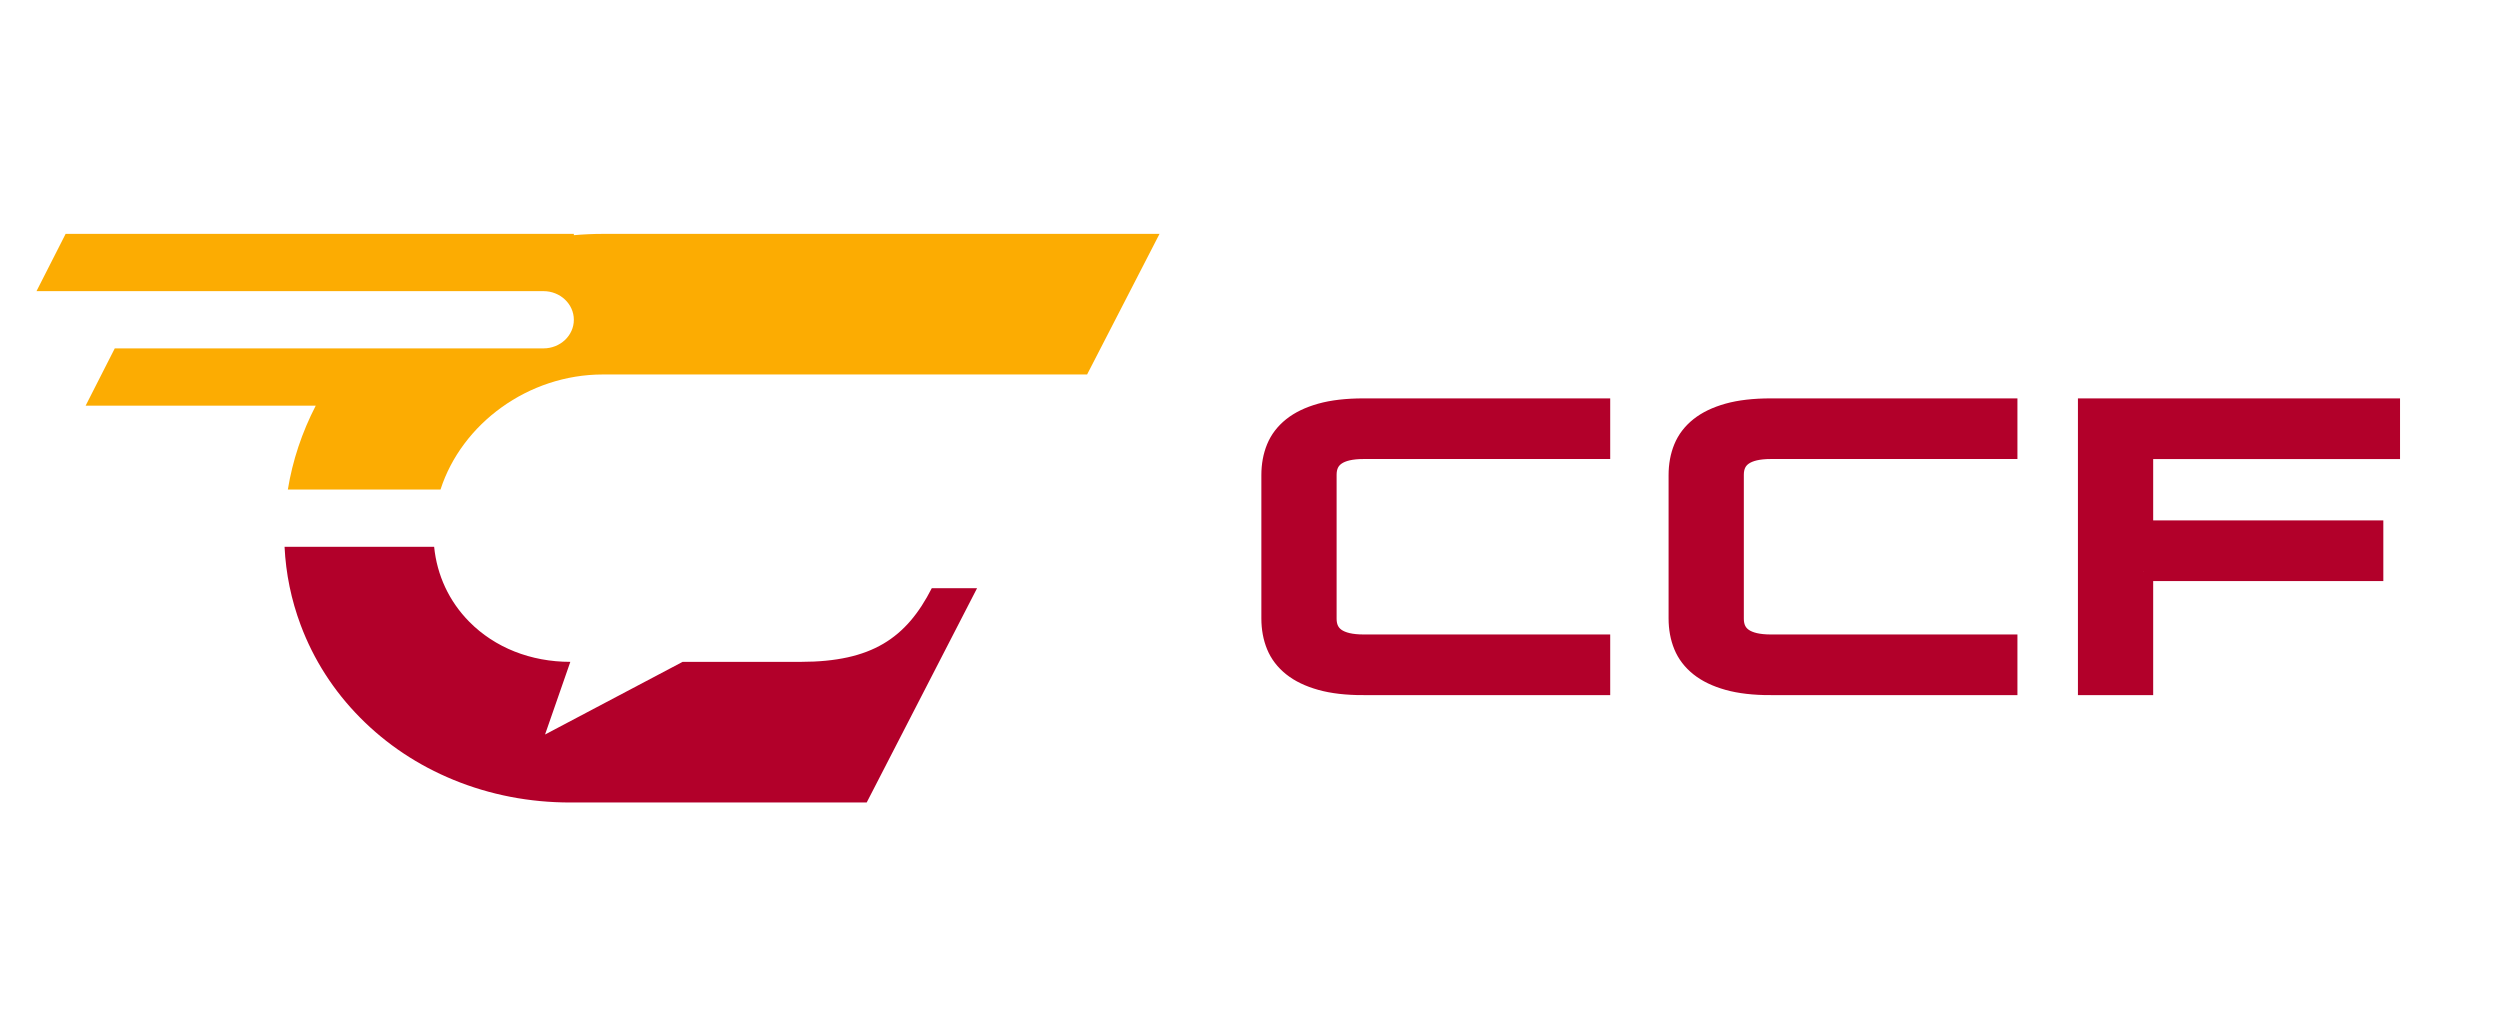
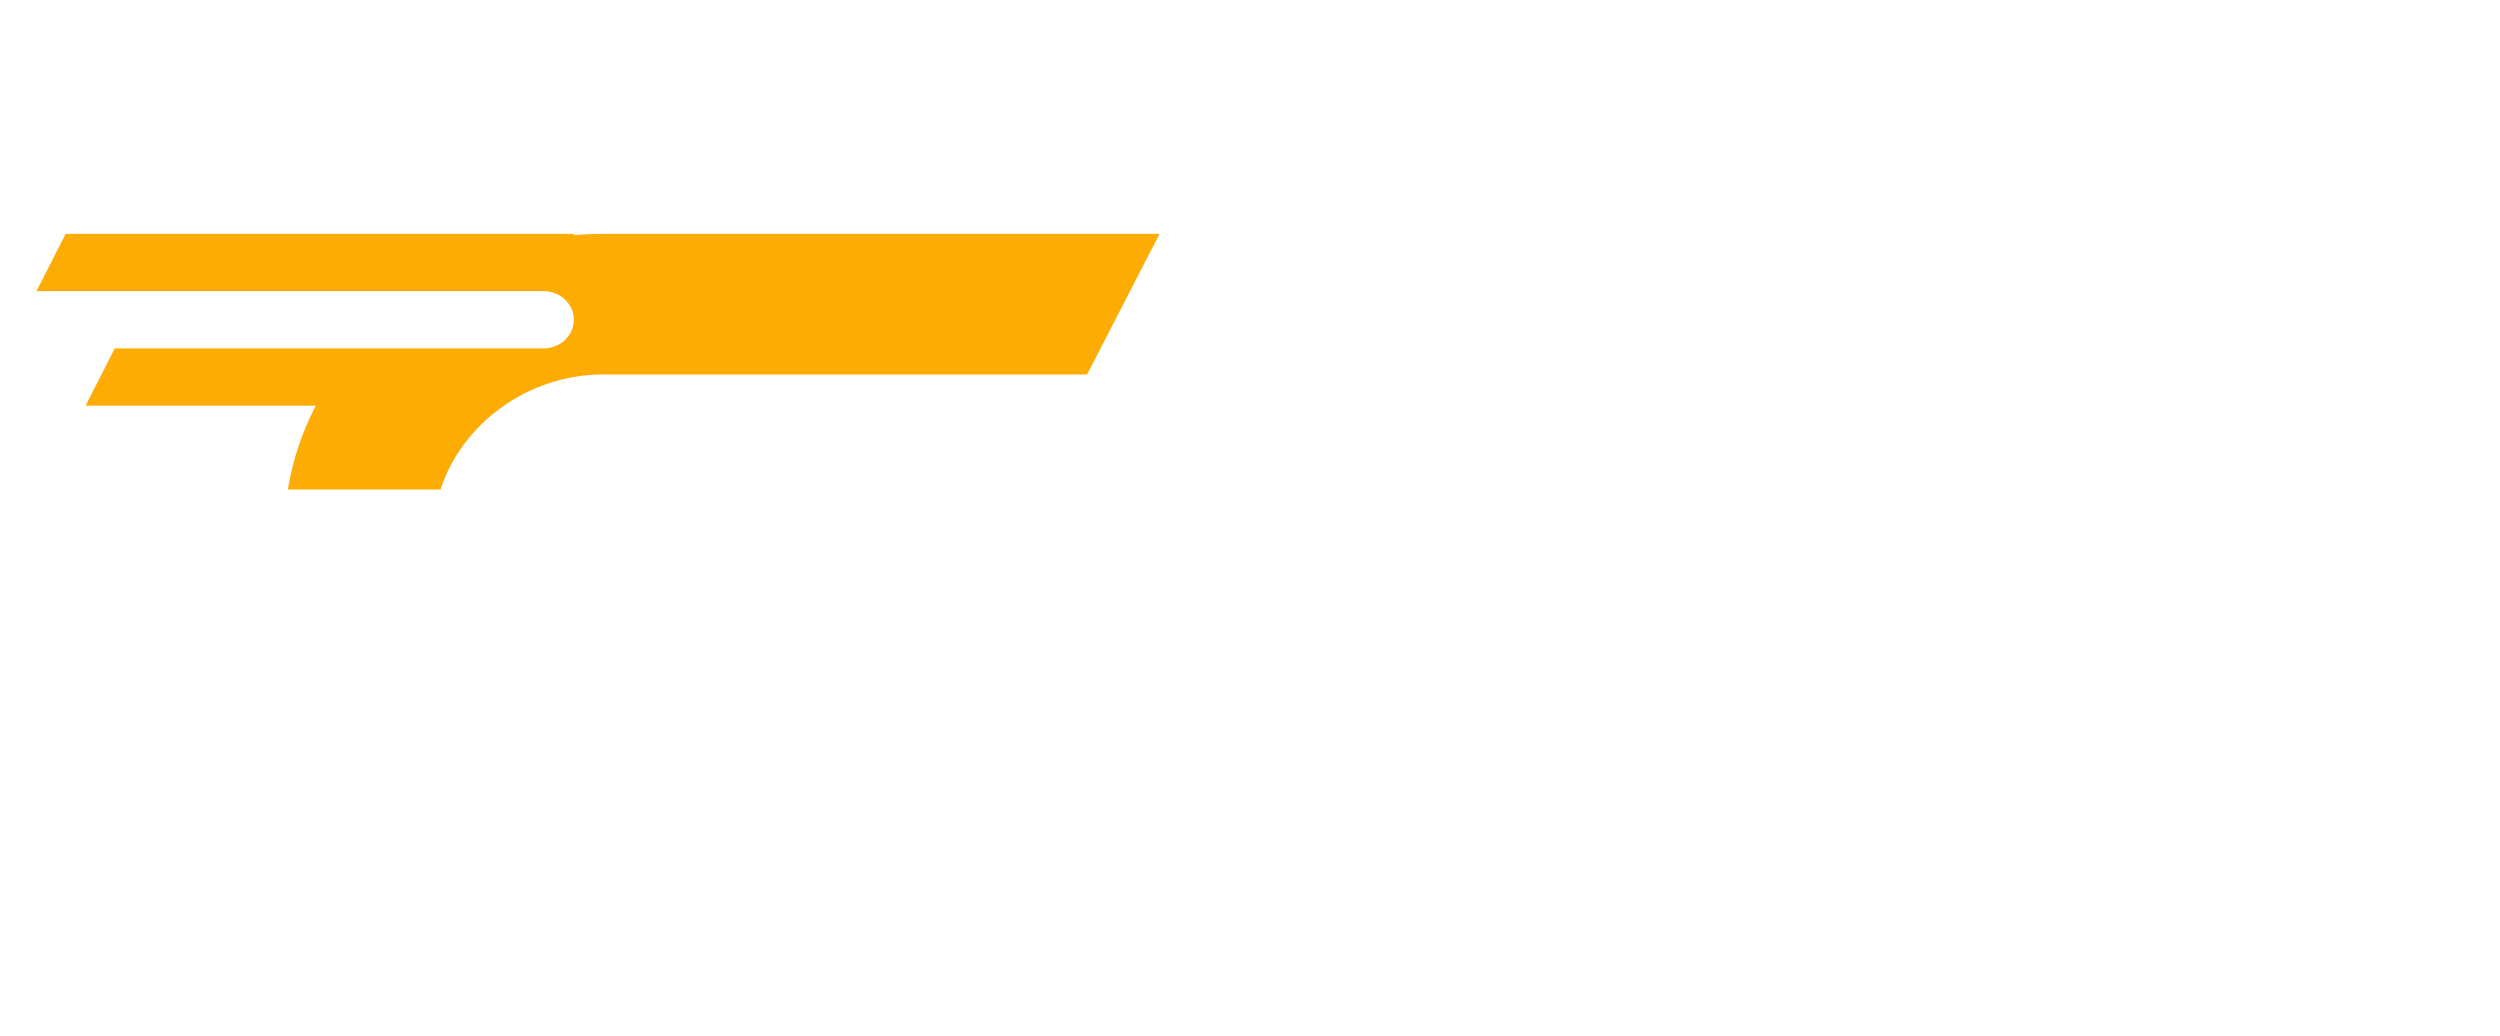
<svg xmlns="http://www.w3.org/2000/svg" id="CCF-mobile" width="965.02" height="400.03">
  <style>.st2{fill:#b2002a;stroke:#b2002a;stroke-width:7.605;stroke-miterlimit:10}</style>
  <path d="M232.7 90.28c-3.75 0-7.48.17-11.19.5v-.5H25.33l-11.24 22.1h195.69c3.24 0 6.17 1.24 8.29 3.24 2.12 2 3.44 4.76 3.44 7.81 0 6.1-5.25 11.05-11.73 11.05H44.3l-11.24 22.1h88.82c-5.34 10.35-8.95 21.21-10.77 32.39h58.93c8.19-25.42 33.84-44.42 62.66-44.42h186.93l27.96-54.28H232.7z" fill="#fcac02" />
-   <path d="M309.22 255.48H263.5l-53.11 28.05 9.76-28.05c-15.29 0-29.14-5.49-39-15.47-7.8-7.89-12.47-17.95-13.57-28.94h-57.74c.5 10.35 2.58 20.46 6.21 30.17 5.01 13.39 12.72 25.42 22.94 35.76 10.19 10.31 22.33 18.4 36.09 24.04 14.12 5.79 29.29 8.73 45.08 8.73h114.39l42.61-82.73h-17.48c-9.85 19.35-23.28 28.41-50.46 28.44z" fill="#b2002a" />
  <g>
-     <path class="st2" d="M526.33 264.53c-6.45 0-11.93-.63-16.45-1.9-4.51-1.27-8.2-3.04-11.04-5.32-2.85-2.28-4.92-4.99-6.21-8.13-1.29-3.14-1.93-6.63-1.93-10.48v-55.29c0-3.85.64-7.34 1.93-10.48 1.29-3.14 3.36-5.85 6.21-8.13 2.85-2.28 6.53-4.05 11.04-5.32 4.51-1.26 10-1.9 16.45-1.9h91.42v15.8h-91.42c-9.46 0-14.19 3.29-14.19 9.87v55.59c0 6.58 4.73 9.87 14.19 9.87h91.42v15.8h-91.42zM683.52 264.53c-6.45 0-11.93-.63-16.45-1.9-4.51-1.27-8.2-3.04-11.04-5.32-2.85-2.28-4.92-4.99-6.21-8.13-1.29-3.14-1.93-6.63-1.93-10.48v-55.29c0-3.85.64-7.34 1.93-10.48 1.29-3.14 3.36-5.85 6.21-8.13 2.85-2.28 6.53-4.05 11.04-5.32 4.51-1.26 10-1.9 16.45-1.9h91.42v15.8h-91.42c-9.46 0-14.19 3.29-14.19 9.87v55.59c0 6.58 4.73 9.87 14.19 9.87h91.42v15.8h-91.42zM827.34 220.48v44.05H805.9V157.6h116.73v15.8h-95.29v31.29h88.84v15.8h-88.84z" />
-   </g>
+     </g>
</svg>